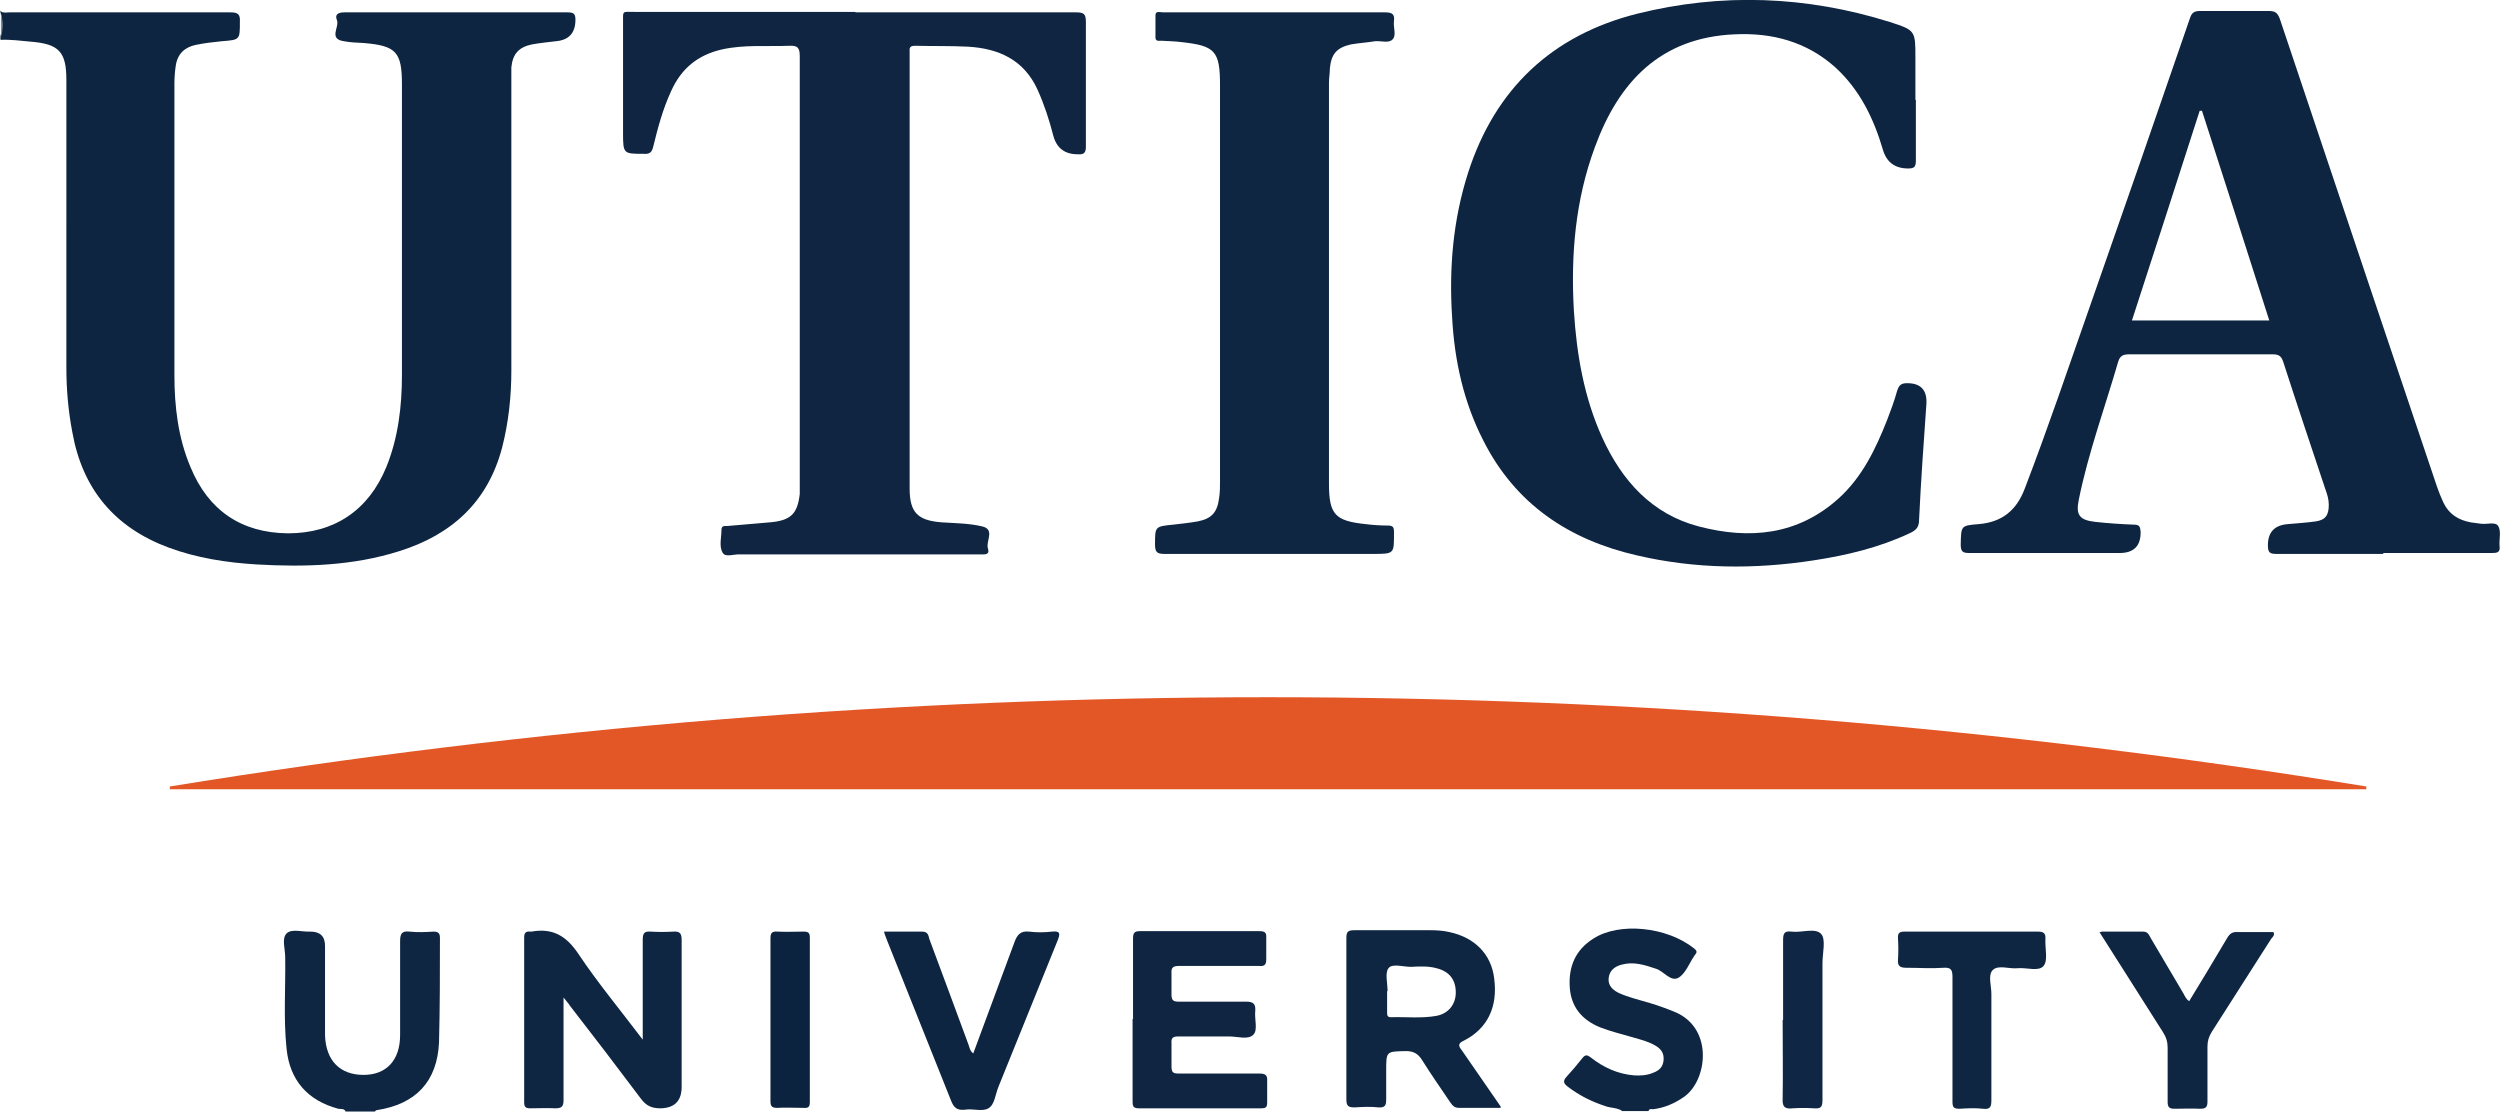
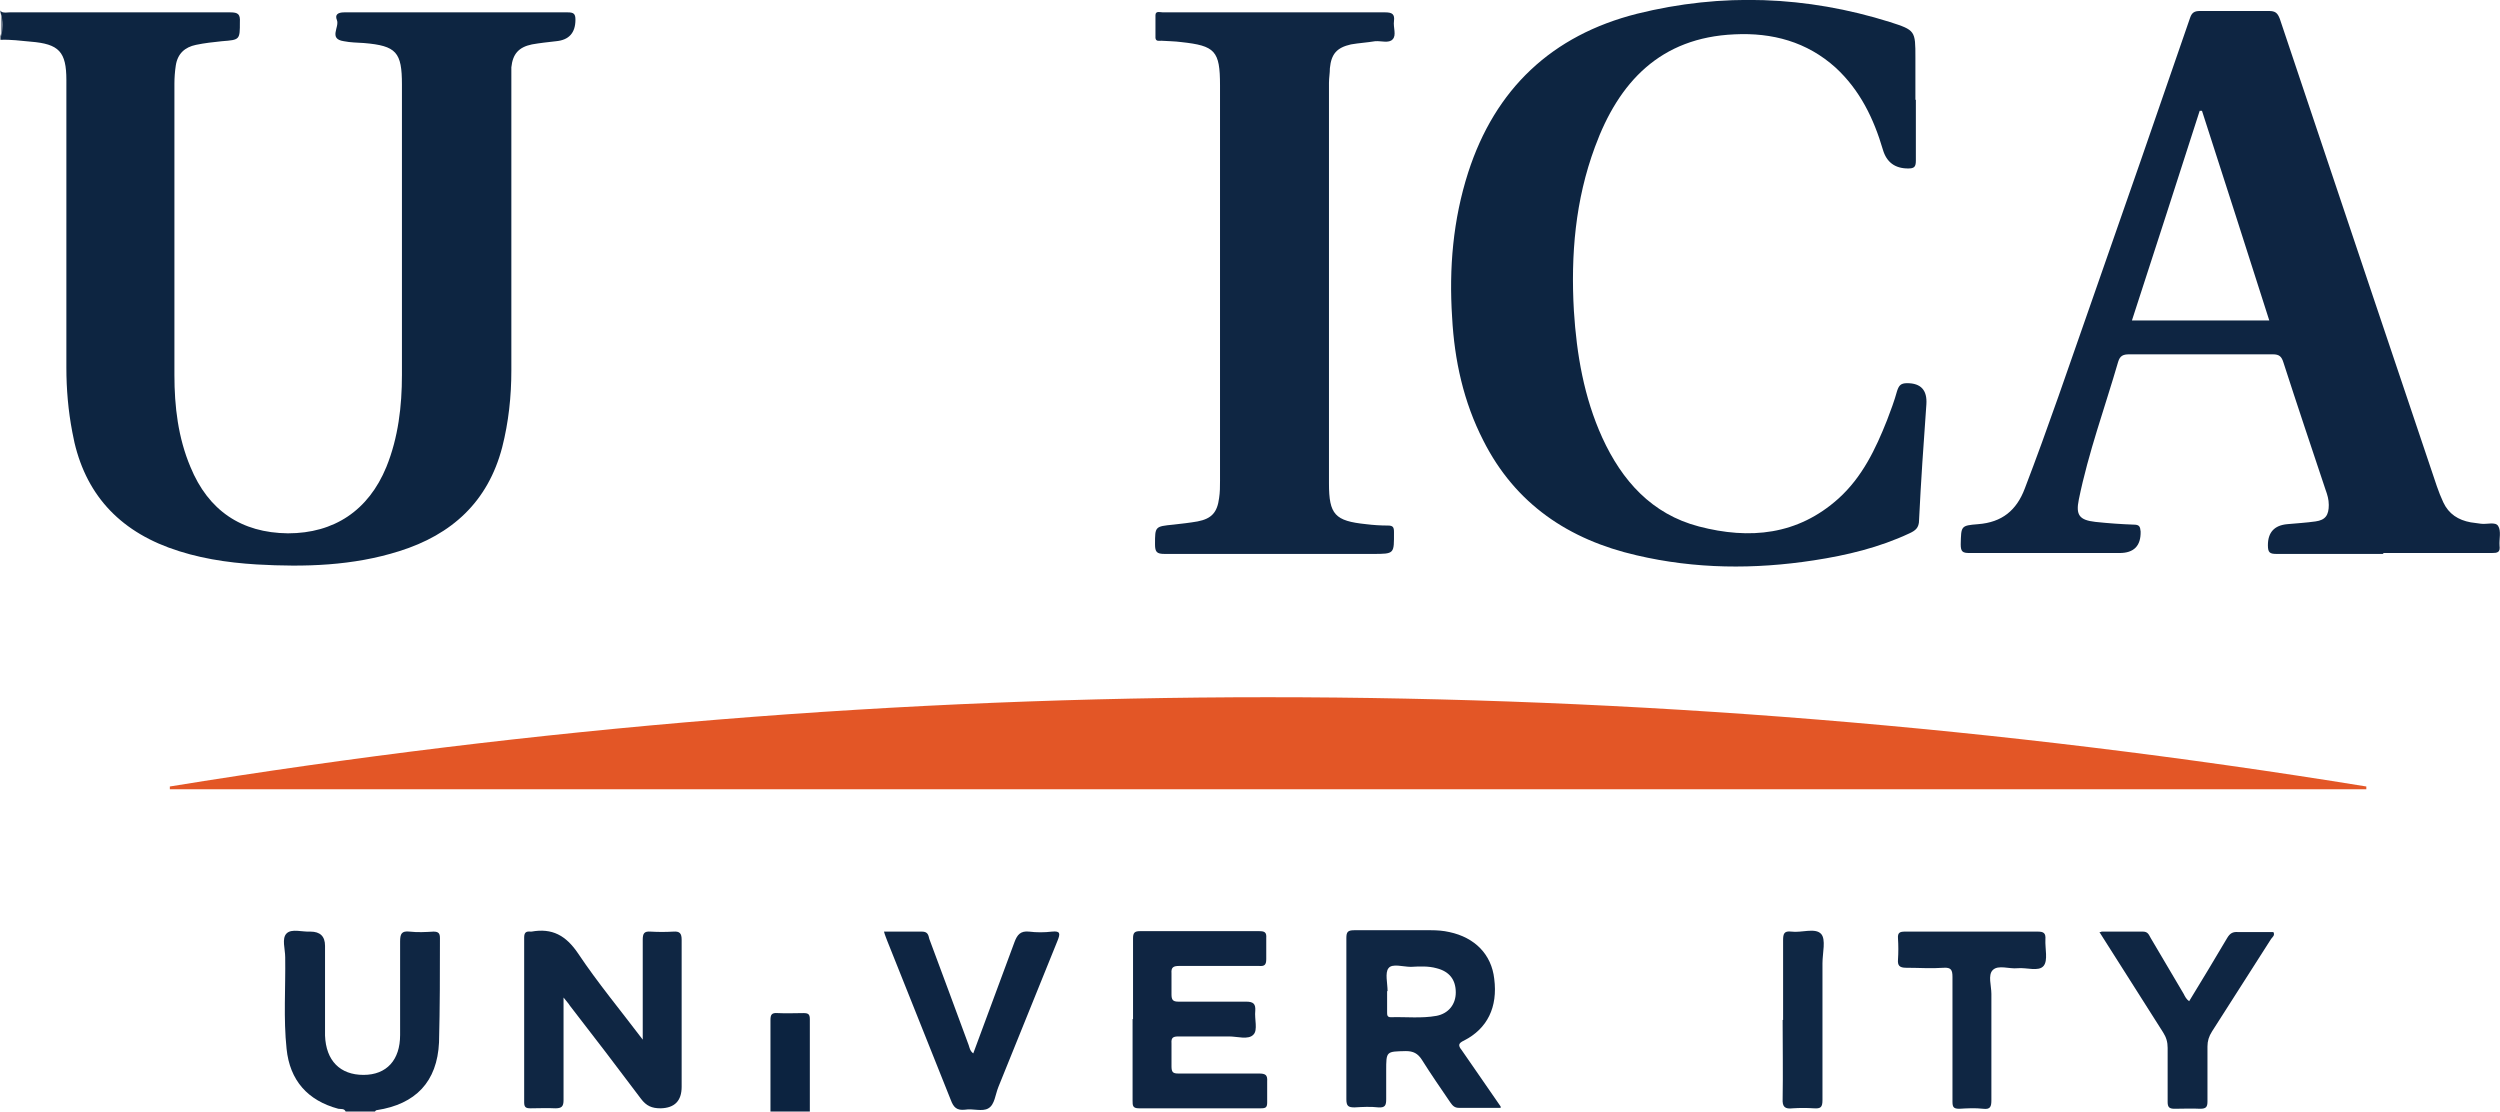
<svg xmlns="http://www.w3.org/2000/svg" id="Layer_2" data-name="Layer 2" viewBox="0 0 54.61 24.28">
  <defs>
    <style>
      .cls-1 {
        fill: #7e8a9a;
      }

      .cls-2 {
        fill: #0e2542;
      }

      .cls-3 {
        fill: #0f2744;
      }

      .cls-4 {
        fill: #0f2542;
      }

      .cls-5 {
        fill: #0f2643;
      }

      .cls-6 {
        fill: #0d2541;
      }

      .cls-7 {
        fill: #0c2340;
      }

      .cls-8 {
        fill: #e35626;
      }
    </style>
  </defs>
  <g id="Layer_1-2" data-name="Layer 1">
    <g>
      <path class="cls-6" d="M.02.25c.06.04.13.02.19.02h4.82c.17,0,.22.04.21.21,0,.39,0,.39-.39.42-.19.02-.38.04-.57.08-.24.05-.4.19-.44.45-.02.13-.03.27-.03.4v6.36c0,.69.08,1.37.35,2.01.39.95,1.11,1.44,2.13,1.45,1.01,0,1.76-.5,2.15-1.45.26-.64.34-1.33.34-2.01V1.85c0-.71-.12-.85-.83-.91-.15-.01-.29-.01-.44-.04-.34-.05-.09-.31-.15-.46-.05-.12.02-.17.16-.17h4.88c.13,0,.17.03.17.16q0,.43-.42.47c-.18.02-.36.04-.53.07-.29.06-.42.21-.45.5,0,.11,0,.23,0,.34v6.28c0,.57-.06,1.13-.2,1.68-.31,1.19-1.1,1.91-2.25,2.27-1.01.32-2.06.35-3.11.29-.66-.04-1.31-.14-1.93-.37-1.18-.44-1.88-1.28-2.1-2.52-.09-.47-.13-.94-.13-1.41V1.75c0-.62-.16-.79-.78-.84-.22-.02-.44-.05-.66-.04v-.08c.05-.17.05-.35,0-.52v-.04h0l.02.02Z" />
      <path class="cls-5" d="M7.55,24.28c-.03-.07-.1-.05-.16-.06-.67-.18-1.06-.62-1.13-1.31-.07-.66-.02-1.33-.03-2,0-.18-.08-.41.03-.52s.34-.03.52-.04q.32,0,.32.31v1.96c.02.55.33.86.84.86s.8-.33.8-.87v-2.04c0-.17.03-.24.21-.22.17.02.35.01.52,0,.11,0,.14.04.14.14,0,.76,0,1.52-.02,2.28-.04.86-.51,1.35-1.36,1.48-.02,0-.03.02-.04.03h-.64,0Z" />
-       <path class="cls-5" d="M35.45,24.28c-.11-.09-.26-.07-.39-.12-.3-.1-.56-.23-.81-.42-.09-.07-.12-.12-.03-.22.12-.13.23-.26.34-.4.07-.09.11-.08.19-.02.28.22.59.36.94.39.15.01.29,0,.43-.06.13-.05.21-.13.22-.28s-.06-.24-.18-.31c-.15-.09-.32-.13-.49-.18-.24-.07-.49-.13-.72-.22-.39-.16-.63-.44-.66-.87-.03-.45.12-.82.52-1.07.56-.36,1.6-.26,2.2.22.05.04.07.08.02.13,0,.01-.02.02-.02.03-.11.16-.19.39-.35.48-.17.09-.32-.15-.49-.2-.24-.08-.48-.16-.74-.09-.16.04-.27.13-.29.29-.02.16.08.26.22.33.22.1.45.15.68.22.2.06.39.13.58.21.81.37.67,1.47.18,1.83-.21.15-.44.25-.69.28-.04,0-.08-.02-.1.04h-.57,0Z" />
      <path class="cls-1" d="M.02.29C.07.46.07.64.02.81V.29Z" />
      <path class="cls-8" d="M51.69,17.24H3.71v-.06c15.99-2.6,31.98-2.6,47.98,0v.06h0Z" />
      <path class="cls-2" d="M52.05,12.1h-2.32c-.15,0-.19-.03-.19-.19q0-.42.42-.46c.21-.02.41-.03.62-.06.22-.03.29-.14.29-.36,0-.12-.03-.22-.07-.33-.31-.93-.62-1.85-.92-2.78-.04-.13-.09-.18-.23-.18h-3.14c-.13,0-.2.03-.24.16-.29,1-.65,1.98-.86,3.01-.07.34.01.45.36.49.28.03.56.05.84.06.12,0,.14.04.15.15q.01.47-.46.47h-3.28c-.15,0-.19-.03-.19-.19.01-.4,0-.41.38-.44.52-.04.84-.3,1.02-.78.51-1.33.97-2.69,1.44-4.03.73-2.08,1.45-4.16,2.17-6.25.04-.12.1-.15.22-.15h1.5c.14,0,.19.04.24.17.66,1.98,1.33,3.95,1.99,5.93.48,1.43.96,2.86,1.44,4.28.04.12.09.24.14.35.12.26.33.39.6.44.07.01.15.02.22.03.13.02.32-.05.38.05.07.11.02.28.03.43.02.15-.05.16-.17.16h-2.36l-.02.02ZM49.57,7c-.49-1.54-.98-3.06-1.47-4.58h-.05c-.49,1.52-.98,3.05-1.48,4.58h3Z" />
      <path class="cls-6" d="M41.85,2.19v1.32c0,.14-.04.17-.17.17q-.43,0-.55-.41c-.2-.68-.5-1.3-1.03-1.79-.63-.57-1.39-.77-2.21-.73-1.62.07-2.53,1.04-3.05,2.46-.43,1.16-.53,2.36-.46,3.58.06.95.22,1.89.62,2.77.43.94,1.08,1.67,2.11,1.94,1.11.29,2.16.19,3.05-.61.52-.47.81-1.08,1.06-1.71.08-.21.16-.42.22-.64.04-.12.08-.17.22-.17q.45,0,.42.46c-.06.84-.12,1.69-.16,2.53,0,.17-.08.23-.21.29-.66.31-1.37.48-2.09.59-1.3.2-2.59.19-3.87-.11-1.48-.34-2.65-1.12-3.35-2.51-.43-.84-.63-1.75-.68-2.69-.07-1.07.02-2.13.35-3.16.59-1.83,1.83-3,3.69-3.47,1.85-.46,3.7-.39,5.52.18.56.18.56.19.56.78v.92h.01Z" />
-       <path class="cls-4" d="M18.69.27h4.82c.17,0,.21.04.21.21v2.72c0,.14-.04.18-.18.17q-.42,0-.53-.4c-.09-.35-.2-.69-.35-1.02-.3-.65-.85-.89-1.51-.93-.39-.02-.77-.01-1.16-.02-.08,0-.13.02-.12.11v9.56c0,.53.18.7.7.74.3.02.6.02.89.09.28.07.07.32.12.48.05.15-.08.13-.17.13h-5.24c-.13-.01-.32.07-.38-.03-.09-.14-.03-.34-.03-.51,0-.09.07-.08.13-.08.31-.03.62-.05.93-.08.45-.04.6-.18.65-.62,0-.09,0-.17,0-.26V1.23c0-.18-.04-.24-.23-.23-.49.02-.98-.03-1.47.08-.53.12-.89.42-1.11.91-.18.39-.29.8-.39,1.21-.03.13-.08.17-.21.16-.44,0-.45,0-.45-.45V.51c0-.29-.03-.25.26-.25h4.81Z" />
      <path class="cls-5" d="M27.84.27h2.42c.15,0,.21.04.19.19-.02.14.06.31-.03.4-.08.09-.25.03-.38.04-.18.03-.36.04-.53.07-.31.07-.43.21-.46.52,0,.11-.02.21-.02.32v8.75c0,.68.13.82.81.89.16.02.32.03.48.03.11,0,.13.04.13.14,0,.48.02.48-.47.48h-4.54c-.17,0-.21-.04-.21-.21,0-.39,0-.39.4-.43.18-.02.36-.04.53-.07.31-.06.43-.2.47-.51.02-.13.02-.25.02-.38V1.86c0-.75-.11-.86-.84-.94-.15-.02-.29-.02-.44-.03-.05,0-.12.02-.13-.06,0-.17,0-.33,0-.5,0-.1.11-.06.16-.06h2.08s.36,0,.36,0Z" />
      <path class="cls-5" d="M14.04,22.7v-2.17c0-.14.03-.19.17-.18.17.01.33.01.5,0,.14-.01.18.04.18.18v3.21q0,.46-.46.47c-.19,0-.31-.05-.43-.21-.51-.68-1.03-1.36-1.55-2.03-.03-.05-.07-.09-.14-.18v2.24c0,.14-.04.18-.18.18-.18-.01-.36,0-.54,0-.1,0-.14-.02-.14-.13v-3.6c0-.11.04-.14.14-.13h.02c.45-.08.75.08,1.02.48.42.63.91,1.22,1.41,1.88h0Z" />
      <path class="cls-5" d="M32.77,24.2h-.9c-.1,0-.14-.05-.19-.12-.21-.31-.42-.61-.62-.93-.09-.14-.19-.19-.35-.19-.43.01-.43,0-.43.43v.62c0,.13-.02.19-.17.18-.17-.02-.35-.01-.52,0-.14,0-.18-.03-.18-.18v-3.52c0-.13.03-.17.17-.17h1.68c.13,0,.27.01.4.04.56.12.92.49.98,1.02.08.62-.15,1.09-.66,1.35-.13.06-.13.11-.05.21.28.4.55.8.85,1.23h0v.03ZM30.3,21.65h0v.46c0,.06,0,.11.08.11.33-.01.67.03,1-.03.26-.05.42-.25.42-.51,0-.28-.14-.46-.42-.53-.18-.05-.37-.04-.56-.03-.17,0-.41-.08-.49.03-.08.1-.02.33-.02.5h0Z" />
      <path class="cls-4" d="M24.75,22.26v-1.76c0-.12.03-.16.15-.16h2.6c.12,0,.17.02.16.15,0,.15,0,.31,0,.46,0,.13-.04.16-.16.15h-1.74c-.13,0-.18.03-.17.16,0,.15,0,.31,0,.46,0,.12.03.16.15.16h1.48c.16,0,.21.05.2.2-.02.18.06.42-.04.52-.11.12-.35.04-.53.04h-1.1c-.12,0-.17.02-.16.15,0,.17,0,.33,0,.5,0,.13.03.16.15.16h1.76c.14,0,.19.03.18.17,0,.15,0,.31,0,.46,0,.11-.03.13-.14.13h-2.66c-.14,0-.14-.06-.14-.17v-1.78h0Z" />
      <path class="cls-2" d="M19.3,20.35h.84c.13,0,.14.08.16.16.29.77.57,1.54.86,2.32.02.06.03.13.1.18.3-.81.6-1.62.9-2.43.06-.16.13-.25.32-.23.16.02.33.02.5,0,.19-.02.18.05.12.2-.43,1.06-.86,2.13-1.29,3.19-.07.17-.08.39-.22.47-.13.08-.34,0-.51.03-.18.02-.25-.05-.31-.21-.46-1.16-.93-2.32-1.39-3.48-.02-.06-.05-.12-.07-.2h0Z" />
      <path class="cls-5" d="M45.9,20.35h.91c.11,0,.13.07.17.14.24.41.48.81.72,1.22.03.06.06.12.12.16.28-.46.56-.92.83-1.38.06-.1.12-.14.24-.13h.77c.04.07-.02.11-.05.15-.43.67-.86,1.35-1.29,2.02-.07.11-.1.21-.1.33v1.2c0,.12-.03.16-.16.16-.19-.01-.37,0-.56,0-.12,0-.15-.04-.15-.15v-1.18c0-.13-.03-.23-.1-.34-.46-.72-.91-1.44-1.39-2.19h.04Z" />
      <path class="cls-5" d="M43.07,20.35h1.44c.13,0,.18.03.17.17-.01.2.06.46-.04.58-.11.13-.37.03-.57.05-.18.02-.42-.08-.54.04-.11.11-.03.34-.03.52v2.32c0,.14-.02.21-.18.19-.17-.02-.35-.01-.52,0-.13,0-.15-.04-.15-.16v-2.72c0-.15-.03-.21-.19-.2-.27.02-.55,0-.82,0-.15,0-.19-.05-.18-.18.01-.15.01-.31,0-.46-.01-.13.04-.15.16-.15h1.45Z" />
      <path class="cls-3" d="M38.95,22.28v-1.74c0-.14.02-.21.18-.19.22.03.52-.09.65.05.11.12.03.42.03.64v2.99c0,.16-.04.19-.19.18s-.31-.01-.46,0c-.17.02-.23-.03-.22-.21.01-.57,0-1.14,0-1.72h.01Z" />
-       <path class="cls-7" d="M16.83,22.28v-1.78c0-.12.03-.16.16-.15.19.01.37,0,.56,0,.1,0,.14.02.14.13v3.59c0,.11-.03.14-.14.13-.19,0-.39-.01-.58,0-.12,0-.14-.05-.14-.15v-1.78h0Z" />
+       <path class="cls-7" d="M16.83,22.28c0-.12.03-.16.16-.15.19.01.37,0,.56,0,.1,0,.14.02.14.13v3.59c0,.11-.03.14-.14.13-.19,0-.39-.01-.58,0-.12,0-.14-.05-.14-.15v-1.78h0Z" />
    </g>
  </g>
</svg>